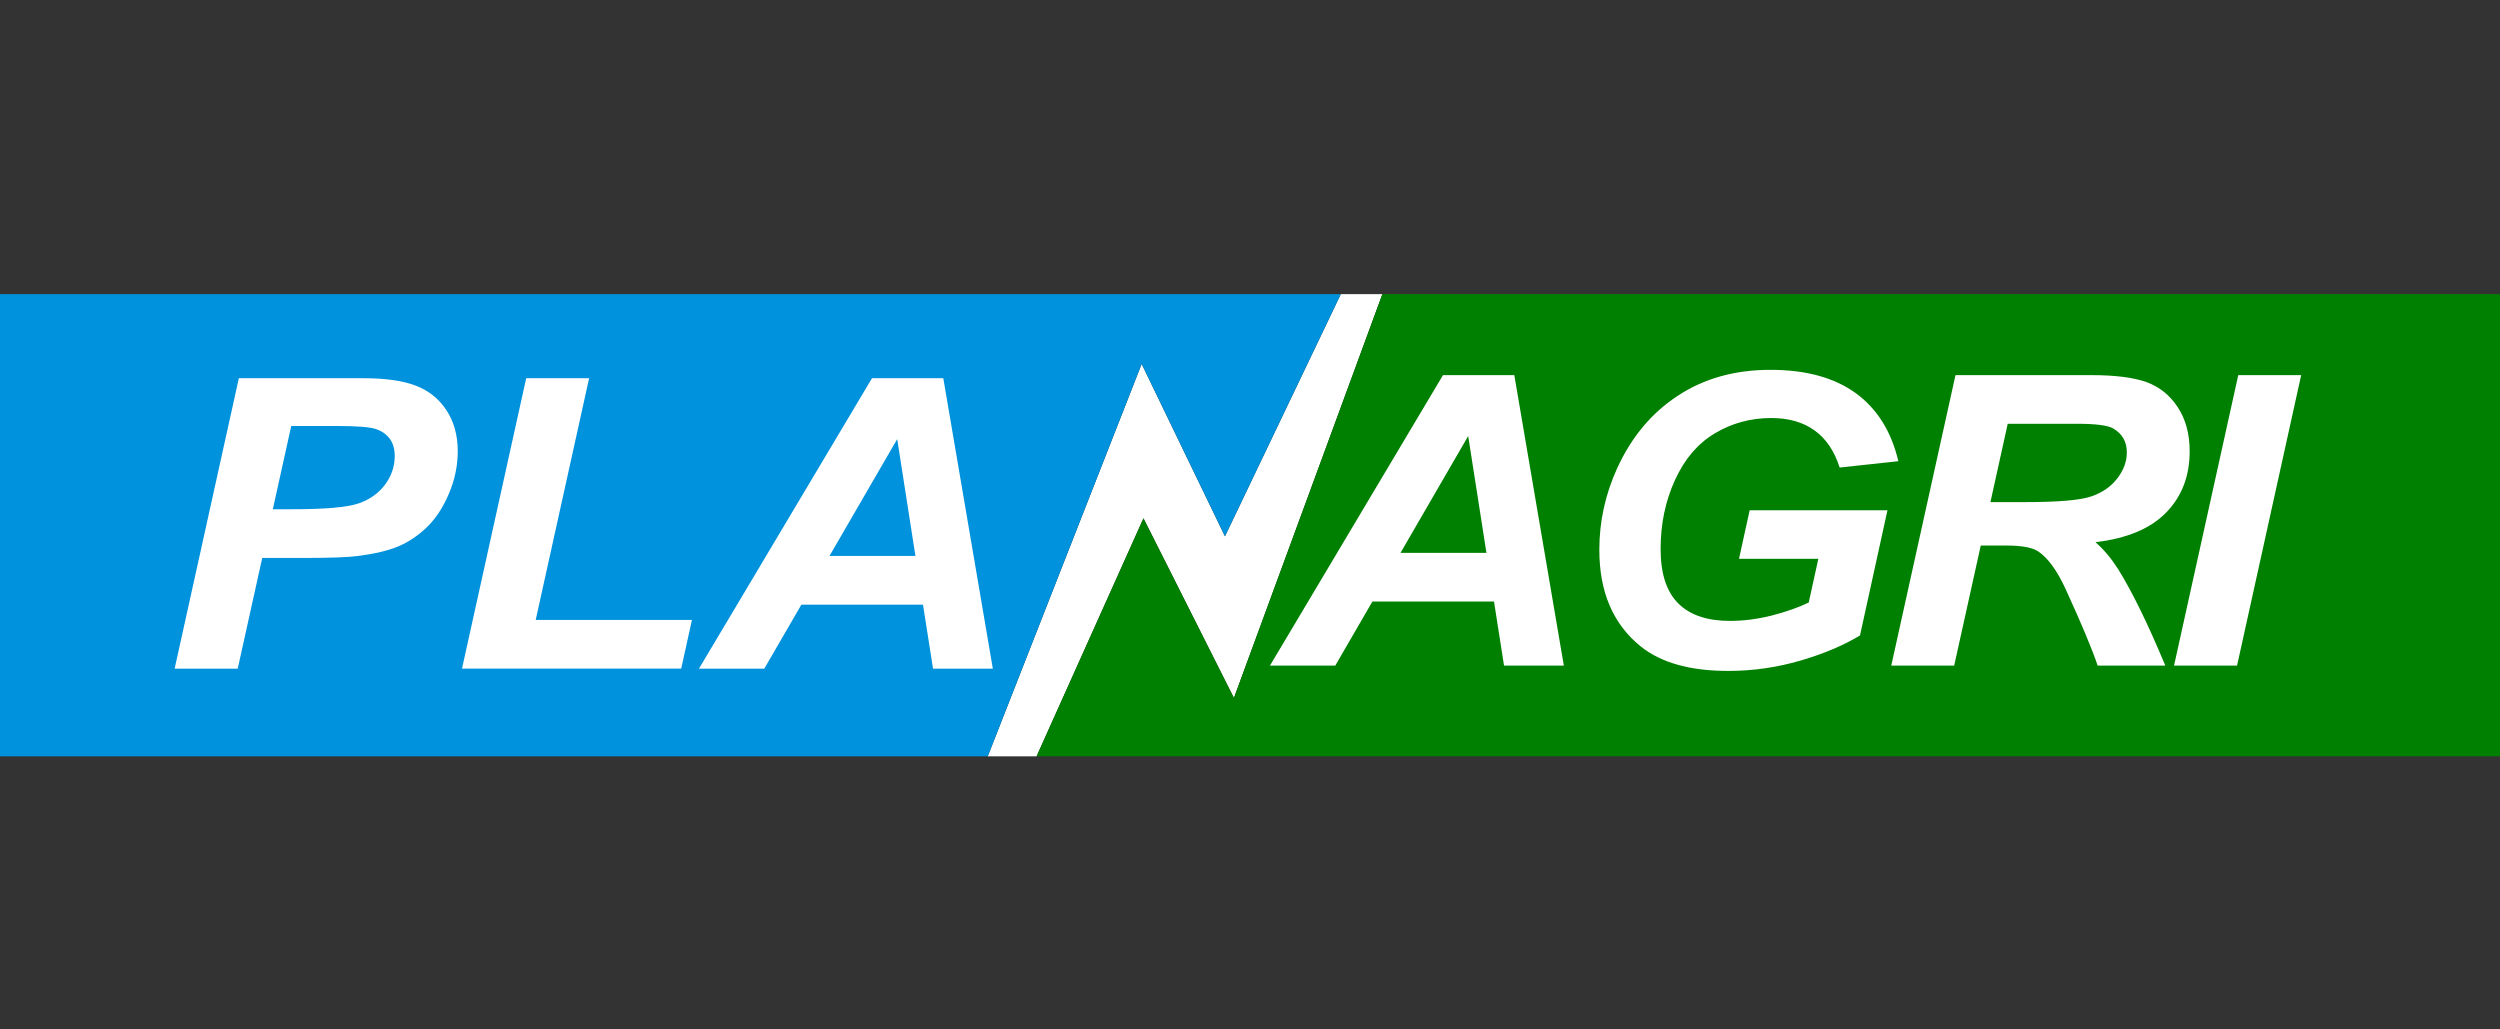
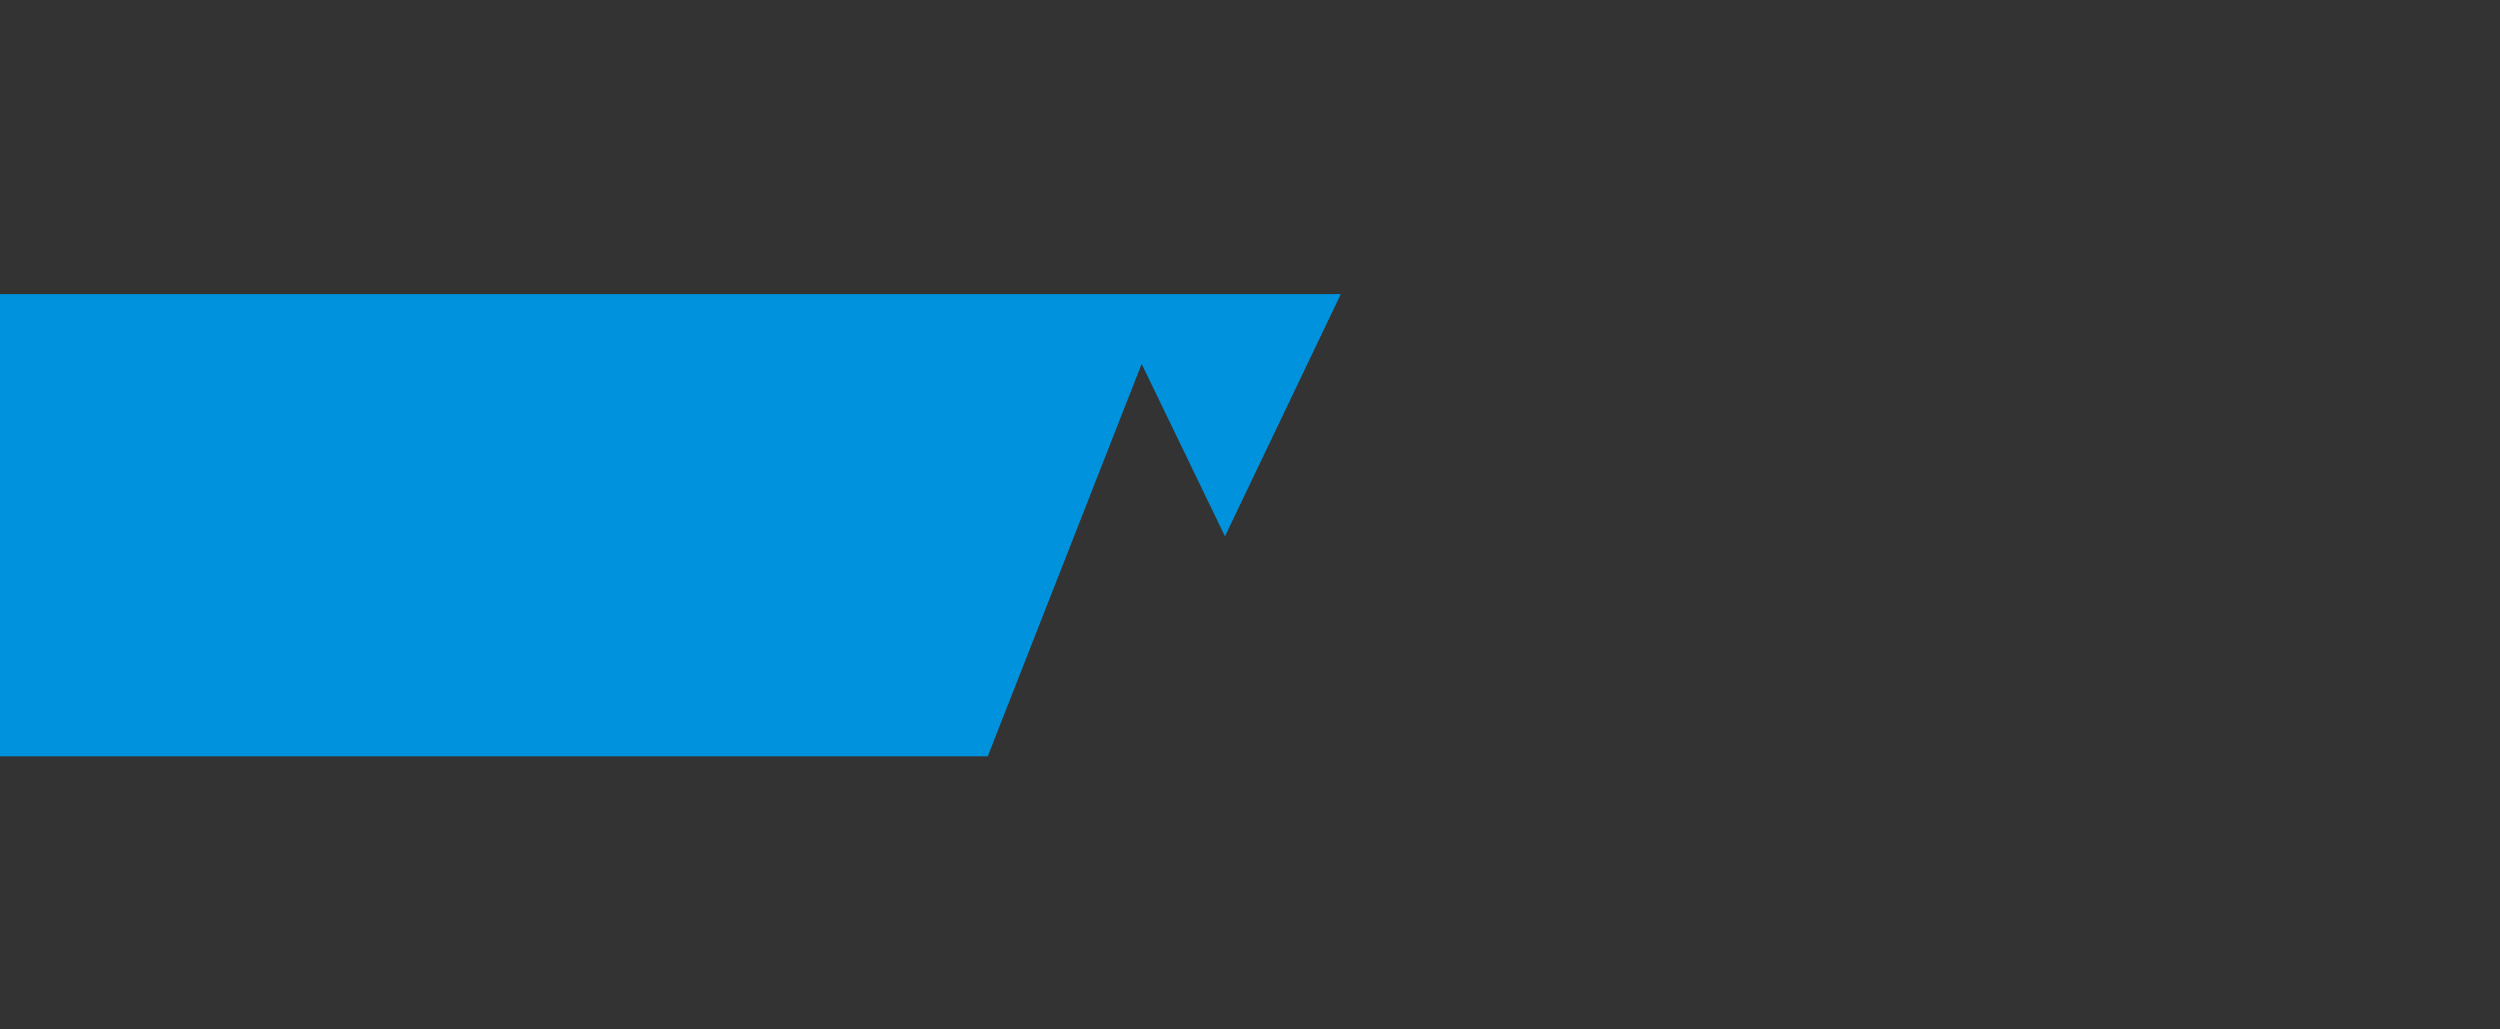
<svg xmlns="http://www.w3.org/2000/svg" width="119" height="49" viewBox="0 0 119 49" fill="none">
  <rect x="0" y="0" width="119" height="49" fill="#333333" stroke="none" />
-   <path fill-rule="evenodd" clip-rule="evenodd" d="M47.017 36H49.342L54.429 24.672L58.735 33.224L65.802 14H63.822L58.308 25.528L54.343 17.322L47.017 36Z" fill="white" />
-   <path fill-rule="evenodd" clip-rule="evenodd" d="M65.802 14H119V36H49.342L54.429 24.672L58.735 33.224L65.802 14Z" fill="#008000" />
  <path fill-rule="evenodd" clip-rule="evenodd" d="M0 36V35.446V14H63.822L58.308 25.528L54.343 17.322L47.017 36H0Z" fill="#0092DC" />
-   <path d="M43.574 26.461L42.707 20.901L39.485 26.461H43.574ZM43.935 28.781H38.146L36.379 31.83H33.269L41.507 18.003H44.901L47.259 31.83H44.412L43.935 28.781ZM21.99 31.83L25.047 18.003H28.042L25.499 29.51H32.936L32.426 31.826H21.99V31.83ZM12.988 24.24H13.912C15.494 24.24 16.55 24.146 17.08 23.959C17.61 23.771 18.029 23.473 18.333 23.062C18.637 22.65 18.789 22.198 18.789 21.704C18.789 21.374 18.711 21.101 18.555 20.889C18.399 20.677 18.181 20.522 17.898 20.424C17.614 20.326 16.986 20.277 16.012 20.277H13.863L12.988 24.236V24.24ZM11.311 31.83H8.312L11.369 18.003H17.29C18.346 18.003 19.18 18.121 19.792 18.358C20.408 18.594 20.893 18.981 21.25 19.527C21.608 20.07 21.789 20.722 21.789 21.476C21.789 22.173 21.645 22.854 21.361 23.514C21.078 24.179 20.725 24.704 20.314 25.1C19.899 25.495 19.455 25.797 18.974 26.001C18.498 26.204 17.857 26.359 17.043 26.465C16.575 26.527 15.691 26.559 14.401 26.559H12.482L11.315 31.83H11.311Z" fill="white" />
-   <path d="M103.484 31.683L106.541 17.856H109.536L106.484 31.683H103.484ZM94.745 23.901H96.339C97.954 23.901 99.022 23.812 99.548 23.628C100.078 23.445 100.489 23.16 100.789 22.764C101.089 22.373 101.237 21.961 101.237 21.533C101.237 21.028 101.023 20.653 100.592 20.396C100.329 20.245 99.753 20.172 98.87 20.172H95.567L94.745 23.897V23.901ZM93.023 31.683H90.024L93.081 17.856H99.556C100.67 17.856 101.537 17.966 102.157 18.182C102.773 18.402 103.275 18.798 103.657 19.377C104.039 19.956 104.228 20.653 104.228 21.48C104.228 22.658 103.858 23.628 103.114 24.391C102.375 25.157 101.249 25.63 99.745 25.809C100.127 26.139 100.489 26.567 100.83 27.101C101.5 28.182 102.247 29.71 103.069 31.683H99.848C99.589 30.905 99.079 29.69 98.323 28.039C97.913 27.146 97.473 26.547 97.009 26.241C96.725 26.058 96.224 25.968 95.513 25.968H94.284L93.019 31.683H93.023ZM83.277 24.289H89.843L88.536 30.248C87.76 30.717 86.819 31.117 85.693 31.447C84.571 31.773 83.429 31.936 82.266 31.936C80.454 31.936 79.07 31.549 78.104 30.774C76.785 29.714 76.128 28.182 76.128 26.172C76.128 24.823 76.411 23.53 76.974 22.295C77.652 20.808 78.614 19.654 79.867 18.835C81.112 18.015 82.583 17.604 84.271 17.604C85.96 17.604 87.312 17.974 88.331 18.712C89.35 19.454 90.028 20.534 90.361 21.953L87.567 22.255C87.32 21.476 86.926 20.885 86.375 20.49C85.829 20.094 85.138 19.898 84.308 19.898C83.339 19.898 82.447 20.139 81.638 20.62C80.824 21.101 80.191 21.839 79.731 22.846C79.271 23.849 79.045 24.945 79.045 26.127C79.045 27.309 79.324 28.157 79.883 28.72C80.442 29.278 81.264 29.555 82.344 29.555C82.99 29.555 83.655 29.47 84.337 29.299C85.015 29.123 85.603 28.919 86.096 28.679L86.552 26.6H82.776L83.285 24.285L83.277 24.289ZM70.754 26.315L69.886 20.755L66.665 26.315H70.754ZM71.115 28.634H65.326L63.559 31.683H60.449L68.687 17.856H72.081L74.439 31.683H71.592L71.115 28.634Z" fill="white" />
</svg>